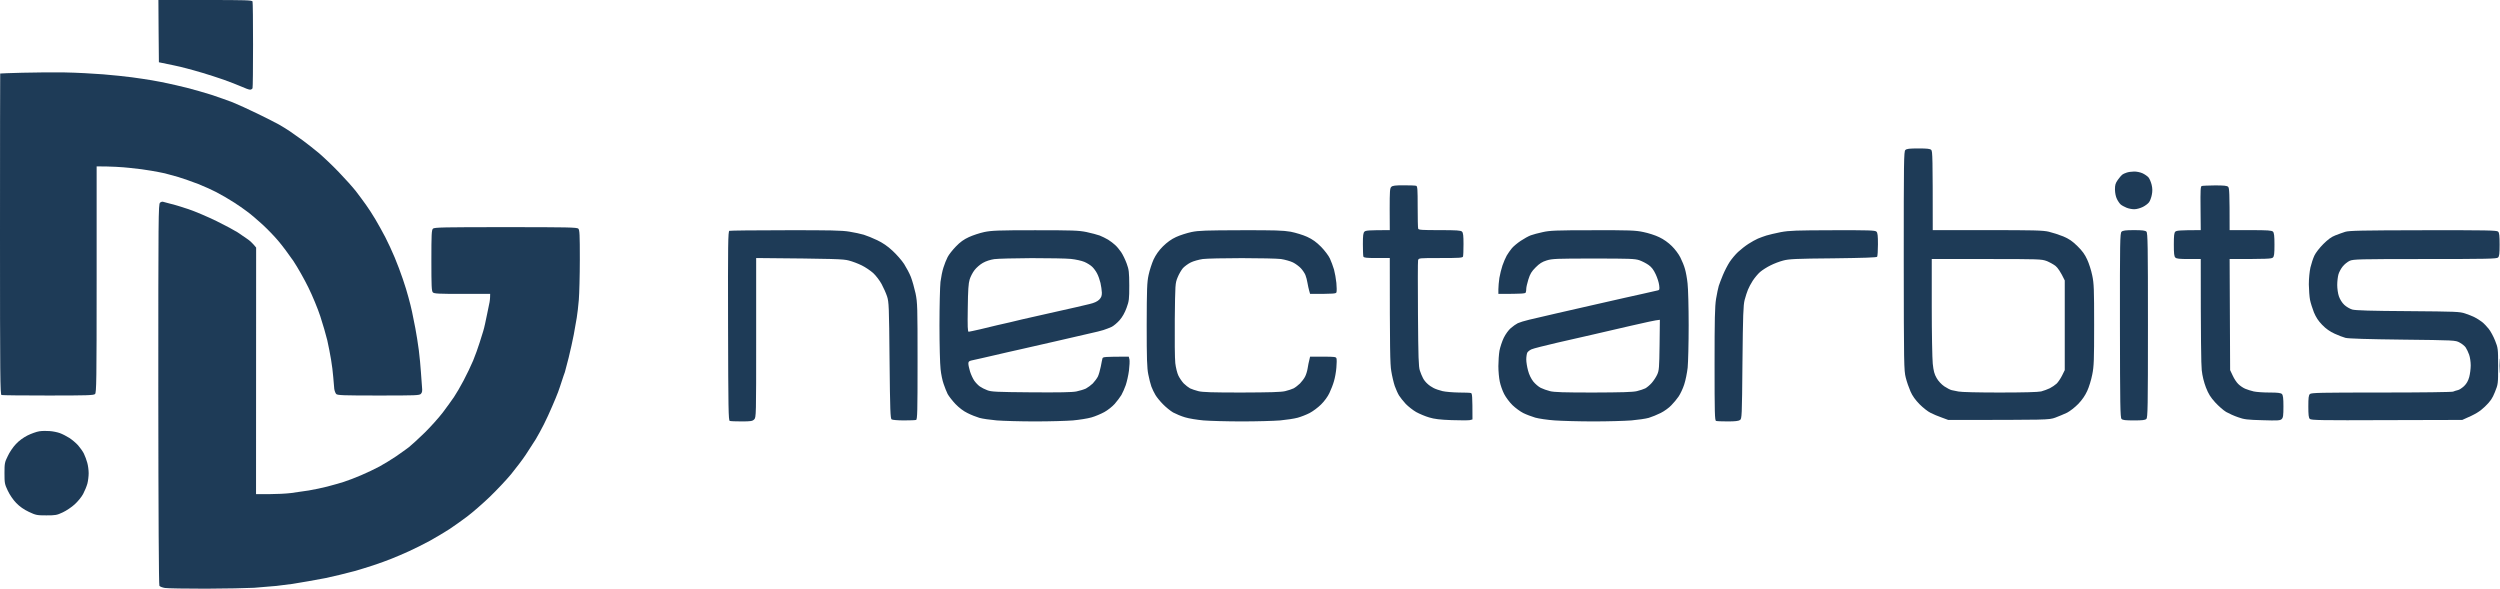
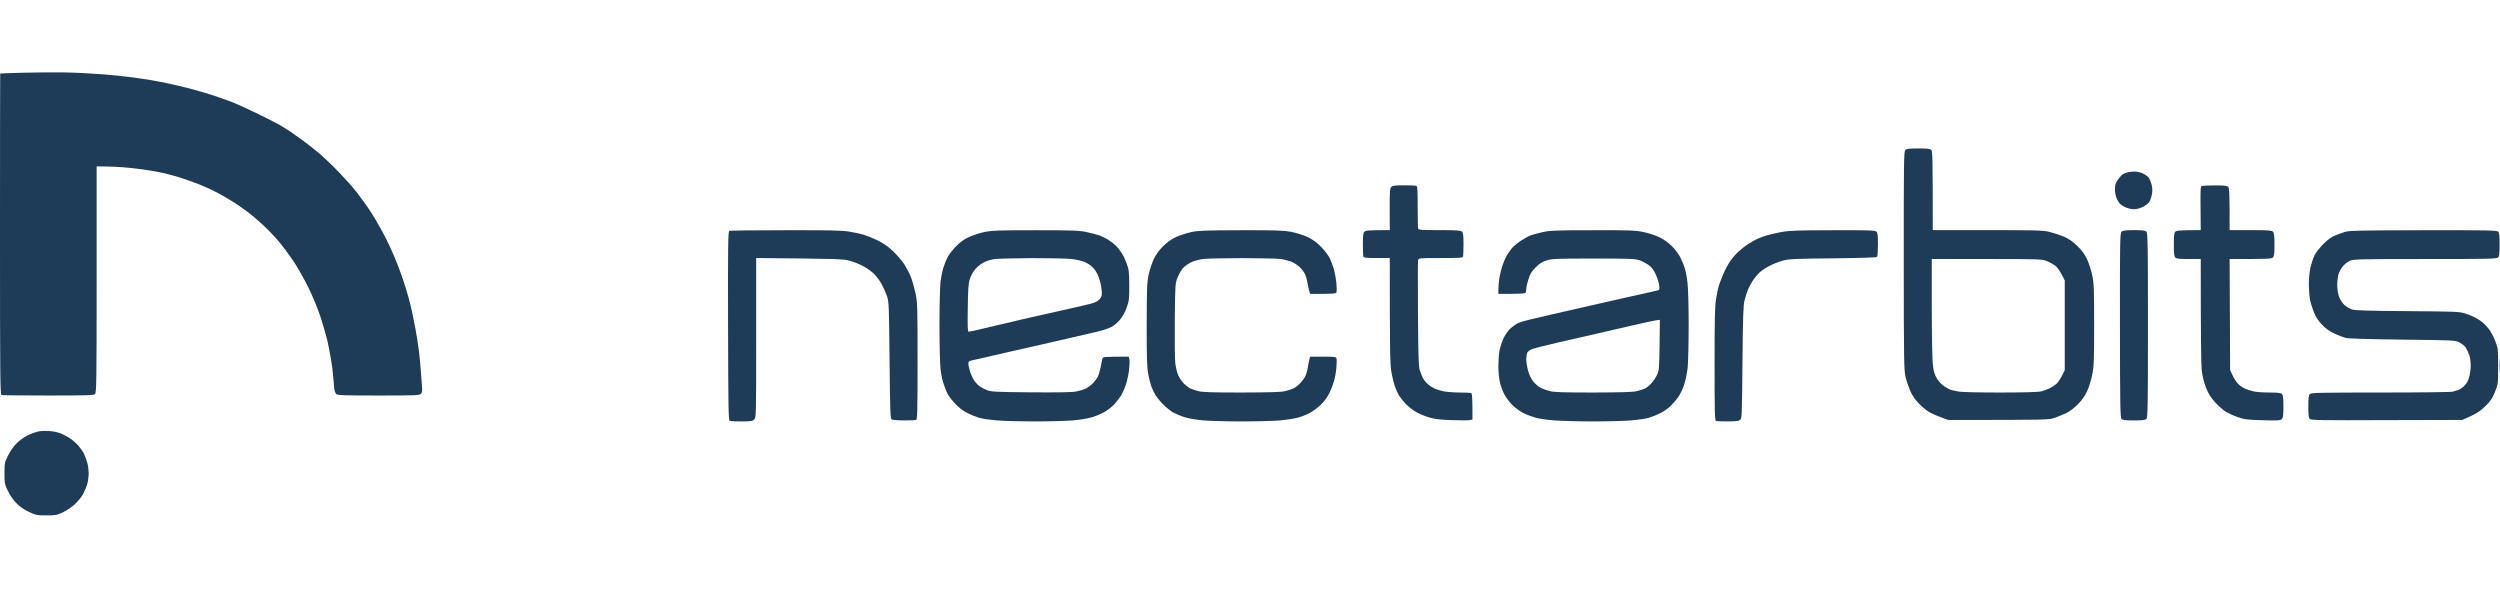
<svg xmlns="http://www.w3.org/2000/svg" width="174" height="41" viewBox="0 0 174 41" fill="none">
  <path d="M1.56 5.062C0.721 5.083 0.028 5.11 0.014 5.117C0.007 5.124 0 10.158 0 16.295C0 26.155 0.014 27.465 0.104 27.493C0.159 27.514 1.623 27.528 3.356 27.528C6.06 27.528 6.525 27.514 6.615 27.424C6.712 27.334 6.726 26.515 6.726 19.45V11.58C7.773 11.58 8.501 11.628 9.014 11.684C9.527 11.732 10.214 11.822 10.54 11.885C10.866 11.94 11.289 12.024 11.476 12.065C11.67 12.114 12.086 12.232 12.412 12.322C12.738 12.419 13.362 12.641 13.799 12.807C14.235 12.98 14.797 13.237 15.047 13.369C15.296 13.507 15.581 13.667 15.685 13.722C15.789 13.785 16.066 13.958 16.309 14.104C16.551 14.256 16.947 14.534 17.196 14.721C17.446 14.901 17.924 15.31 18.264 15.622C18.604 15.934 19.11 16.454 19.38 16.78C19.658 17.106 20.122 17.73 20.421 18.167C20.712 18.604 21.183 19.436 21.461 20.005C21.745 20.58 22.119 21.481 22.293 22.015C22.466 22.549 22.688 23.298 22.778 23.68C22.861 24.061 22.986 24.671 23.042 25.032C23.104 25.392 23.173 25.94 23.194 26.245C23.215 26.55 23.25 26.918 23.264 27.063C23.284 27.202 23.347 27.368 23.402 27.424C23.492 27.514 23.915 27.528 26.342 27.528C28.956 27.528 29.192 27.521 29.296 27.41C29.386 27.313 29.4 27.202 29.372 26.939C29.352 26.751 29.317 26.28 29.296 25.898C29.275 25.517 29.206 24.831 29.15 24.373C29.088 23.915 28.984 23.229 28.908 22.847C28.838 22.466 28.734 21.953 28.679 21.703C28.63 21.454 28.512 21.003 28.429 20.698C28.353 20.393 28.173 19.817 28.034 19.415C27.902 19.013 27.646 18.34 27.472 17.924C27.299 17.508 27.001 16.863 26.814 16.503C26.626 16.142 26.314 15.581 26.12 15.255C25.926 14.929 25.635 14.478 25.468 14.249C25.309 14.021 24.99 13.598 24.775 13.313C24.553 13.029 24.012 12.426 23.576 11.975C23.139 11.517 22.515 10.928 22.189 10.651C21.863 10.38 21.364 9.985 21.079 9.777C20.795 9.569 20.386 9.278 20.178 9.139C19.97 9 19.623 8.785 19.415 8.667C19.207 8.55 18.535 8.21 17.924 7.912C17.314 7.613 16.531 7.26 16.191 7.121C15.851 6.989 15.178 6.754 14.7 6.594C14.222 6.442 13.459 6.227 13.001 6.109C12.543 5.998 11.954 5.859 11.684 5.804C11.413 5.741 10.914 5.651 10.574 5.589C10.235 5.533 9.61 5.436 9.188 5.381C8.765 5.325 7.863 5.228 7.177 5.173C6.49 5.117 5.291 5.055 4.507 5.041C3.724 5.027 2.399 5.041 1.56 5.062ZM173.932 25.482C173.932 25.94 173.939 26.113 173.952 25.864C173.966 25.614 173.966 25.24 173.952 25.032C173.939 24.824 173.932 25.025 173.932 25.482Z" fill="#1E3B57" />
  <path d="M163.226 16.135C163.052 16.191 162.74 16.302 162.532 16.385C162.262 16.489 162.019 16.669 161.7 16.988C161.45 17.238 161.173 17.591 161.083 17.786C160.993 17.973 160.868 18.354 160.806 18.618C160.743 18.902 160.695 19.387 160.695 19.796C160.702 20.178 160.736 20.663 160.778 20.871C160.819 21.079 160.944 21.474 161.048 21.738C161.194 22.085 161.353 22.334 161.631 22.619C161.887 22.882 162.165 23.076 162.484 23.222C162.74 23.34 163.08 23.471 163.239 23.513C163.434 23.569 164.848 23.61 167.213 23.638C170.846 23.68 170.895 23.68 171.186 23.839C171.345 23.922 171.539 24.075 171.609 24.179C171.685 24.29 171.789 24.512 171.851 24.685C171.914 24.858 171.962 25.191 171.962 25.427C171.962 25.669 171.914 26.037 171.858 26.245C171.782 26.515 171.678 26.696 171.498 26.876C171.352 27.008 171.158 27.14 171.061 27.153C170.964 27.174 170.818 27.223 170.735 27.257C170.638 27.292 168.558 27.32 165.729 27.32C161.513 27.32 160.861 27.334 160.771 27.424C160.681 27.507 160.66 27.687 160.66 28.291C160.66 28.873 160.681 29.074 160.764 29.157C160.854 29.247 161.527 29.261 166.124 29.241L171.373 29.227C172.358 28.804 172.586 28.644 172.954 28.297C173.342 27.916 173.46 27.75 173.647 27.285C173.869 26.73 173.869 26.73 173.869 25.482C173.869 24.262 173.862 24.22 173.661 23.714C173.55 23.43 173.349 23.055 173.21 22.882C173.072 22.709 172.857 22.487 172.725 22.39C172.593 22.286 172.371 22.154 172.24 22.085C172.108 22.015 171.81 21.897 171.581 21.821C171.193 21.689 170.957 21.683 167.594 21.655C165.063 21.641 163.933 21.606 163.718 21.544C163.551 21.495 163.302 21.35 163.163 21.218C163.011 21.079 162.858 20.83 162.789 20.628C162.719 20.434 162.671 20.081 162.671 19.831C162.671 19.581 162.712 19.256 162.754 19.103C162.796 18.951 162.927 18.701 163.045 18.555C163.163 18.403 163.385 18.222 163.538 18.153C163.794 18.042 164.148 18.028 168.787 18.028C173.106 18.028 173.772 18.014 173.862 17.924C173.952 17.841 173.973 17.661 173.973 17.023C173.973 16.406 173.952 16.205 173.869 16.121C173.779 16.031 173.113 16.017 168.648 16.024C164.363 16.031 163.489 16.052 163.226 16.135Z" fill="#1E3B57" />
-   <path d="M11.039 2.17L11.059 4.334C11.434 4.41 11.781 4.479 12.065 4.542C12.349 4.597 12.772 4.701 13.001 4.764C13.23 4.819 13.729 4.965 14.111 5.076C14.492 5.187 15.144 5.402 15.567 5.547C15.99 5.693 16.537 5.915 16.801 6.026C17.057 6.144 17.328 6.241 17.404 6.241C17.48 6.241 17.557 6.192 17.577 6.137C17.598 6.081 17.612 4.722 17.612 3.12C17.612 1.519 17.598 0.159 17.577 0.104C17.55 0.014 17.12 0 14.284 0H11.025L11.039 2.17Z" fill="#1E3B57" />
  <path fill-rule="evenodd" clip-rule="evenodd" d="M97.707 12.897C98.123 12.897 98.511 12.911 98.566 12.932C98.657 12.96 98.67 13.188 98.67 14.388C98.67 15.172 98.684 15.858 98.705 15.914C98.733 16.004 98.962 16.017 100.196 16.017C101.395 16.017 101.673 16.038 101.756 16.122C101.839 16.205 101.86 16.406 101.86 16.988C101.86 17.404 101.846 17.799 101.825 17.855C101.798 17.945 101.562 17.959 100.265 17.959C98.74 17.959 98.74 17.959 98.698 18.119C98.677 18.202 98.677 19.894 98.691 21.877C98.712 24.879 98.733 25.531 98.823 25.794C98.879 25.968 98.975 26.197 99.038 26.314C99.093 26.432 99.232 26.606 99.343 26.703C99.447 26.807 99.648 26.945 99.78 27.008C99.912 27.077 100.196 27.174 100.404 27.223C100.612 27.271 101.118 27.313 101.534 27.32C101.943 27.32 102.325 27.334 102.38 27.355C102.463 27.382 102.484 27.549 102.484 29.192L102.297 29.241C102.186 29.261 101.617 29.261 101.028 29.241C100.231 29.213 99.828 29.164 99.468 29.053C99.204 28.977 98.795 28.804 98.566 28.679C98.338 28.547 98.012 28.291 97.838 28.11C97.665 27.923 97.457 27.66 97.374 27.528C97.291 27.396 97.159 27.098 97.076 26.869C96.999 26.64 96.888 26.176 96.833 25.829C96.75 25.337 96.729 24.428 96.729 17.959H95.828C95.086 17.959 94.919 17.938 94.891 17.855C94.871 17.799 94.857 17.404 94.857 16.988C94.857 16.385 94.878 16.205 94.968 16.122C95.051 16.038 95.259 16.017 96.729 16.017L96.722 14.568C96.722 13.306 96.736 13.098 96.833 13.008C96.923 12.918 97.11 12.897 97.707 12.897ZM54.674 16.024C57.774 16.017 58.606 16.038 59.112 16.122C59.459 16.177 59.91 16.274 60.118 16.337C60.326 16.399 60.749 16.572 61.054 16.718C61.428 16.898 61.775 17.127 62.121 17.453C62.399 17.709 62.766 18.125 62.926 18.375C63.085 18.625 63.3 19.027 63.397 19.276C63.494 19.526 63.64 20.039 63.723 20.421C63.855 21.072 63.862 21.343 63.862 25.157C63.862 28.679 63.848 29.199 63.758 29.227C63.702 29.247 63.321 29.261 62.912 29.261C62.496 29.261 62.115 29.227 62.059 29.192C61.969 29.137 61.948 28.575 61.913 25.087C61.879 21.287 61.865 21.017 61.74 20.629C61.664 20.4 61.49 20.012 61.359 19.769C61.227 19.526 60.964 19.179 60.776 19.006C60.582 18.833 60.222 18.59 59.979 18.472C59.729 18.347 59.327 18.195 59.078 18.132C58.689 18.028 58.218 18.008 52.629 17.959V23.506C52.629 28.963 52.629 29.053 52.49 29.192C52.372 29.31 52.261 29.331 51.623 29.331C51.221 29.331 50.847 29.317 50.791 29.296C50.701 29.268 50.687 28.457 50.673 22.681C50.66 16.981 50.673 16.094 50.764 16.066C50.812 16.045 52.58 16.024 54.674 16.024ZM72.044 16.024C74.665 16.024 75.06 16.038 75.615 16.149C75.962 16.226 76.371 16.329 76.537 16.392C76.697 16.454 76.96 16.586 77.127 16.683C77.286 16.787 77.508 16.947 77.612 17.051C77.723 17.148 77.91 17.37 78.028 17.543C78.146 17.716 78.319 18.077 78.416 18.34C78.576 18.777 78.59 18.93 78.597 19.866C78.597 20.83 78.583 20.948 78.409 21.426C78.285 21.766 78.118 22.064 77.924 22.286C77.758 22.473 77.515 22.674 77.383 22.744C77.251 22.806 76.988 22.91 76.794 22.972C76.607 23.028 76.232 23.125 75.962 23.18C75.698 23.243 74.575 23.499 73.466 23.756C72.363 24.005 71.254 24.262 71.004 24.317C70.754 24.373 70.366 24.463 70.137 24.512C69.908 24.567 69.52 24.657 69.27 24.713C69.021 24.775 68.605 24.865 68.334 24.928C68.071 24.99 67.745 25.059 67.62 25.087C67.44 25.129 67.398 25.17 67.398 25.309C67.398 25.406 67.454 25.656 67.516 25.864C67.585 26.079 67.717 26.363 67.814 26.502C67.911 26.64 68.085 26.821 68.196 26.897C68.314 26.98 68.542 27.098 68.716 27.16C68.993 27.271 69.354 27.285 71.767 27.306C73.722 27.32 74.623 27.306 74.922 27.244C75.15 27.195 75.449 27.105 75.58 27.043C75.712 26.973 75.927 26.814 76.059 26.689C76.184 26.557 76.343 26.342 76.412 26.21C76.475 26.079 76.565 25.767 76.614 25.517C76.662 25.267 76.711 25.011 76.731 24.948C76.759 24.837 76.863 24.824 78.562 24.824L78.611 25.018C78.631 25.122 78.617 25.468 78.576 25.794C78.534 26.12 78.43 26.571 78.354 26.8C78.271 27.029 78.139 27.341 78.049 27.493C77.959 27.646 77.744 27.923 77.584 28.11C77.418 28.298 77.092 28.554 76.863 28.679C76.634 28.804 76.232 28.977 75.962 29.053C75.698 29.13 75.116 29.22 74.679 29.261C74.242 29.296 73.056 29.331 72.044 29.331C71.032 29.331 69.832 29.296 69.374 29.261C68.917 29.22 68.369 29.143 68.161 29.081C67.953 29.019 67.579 28.873 67.336 28.748C67.058 28.616 66.753 28.381 66.497 28.117C66.282 27.889 66.039 27.576 65.956 27.424C65.88 27.271 65.755 26.959 65.679 26.73C65.595 26.502 65.498 26.037 65.464 25.69C65.422 25.344 65.387 23.978 65.387 22.639C65.387 21.308 65.422 19.949 65.457 19.623C65.498 19.297 65.588 18.847 65.665 18.618C65.734 18.389 65.866 18.063 65.956 17.89C66.039 17.723 66.303 17.39 66.531 17.155C66.83 16.843 67.086 16.662 67.433 16.503C67.703 16.378 68.182 16.219 68.508 16.149C69.021 16.045 69.478 16.024 72.044 16.024ZM68.404 18.299C68.216 18.403 67.953 18.632 67.828 18.798C67.696 18.964 67.544 19.263 67.488 19.45C67.405 19.713 67.371 20.192 67.357 21.447C67.336 22.73 67.35 23.09 67.419 23.09C67.461 23.09 67.828 23.007 68.23 22.917C68.632 22.82 69.159 22.695 69.409 22.633C69.659 22.577 70.054 22.48 70.297 22.431C70.532 22.376 70.921 22.279 71.163 22.223C71.399 22.168 72.439 21.939 73.466 21.703C74.499 21.474 75.559 21.232 75.823 21.163C76.156 21.086 76.364 20.989 76.503 20.857C76.648 20.705 76.69 20.601 76.69 20.372C76.683 20.206 76.641 19.901 76.593 19.692C76.544 19.485 76.44 19.186 76.357 19.034C76.281 18.881 76.128 18.673 76.017 18.569C75.913 18.465 75.671 18.313 75.476 18.229C75.282 18.146 74.866 18.056 74.54 18.021C74.214 17.987 72.987 17.966 71.801 17.966C70.623 17.973 69.451 18.001 69.201 18.035C68.924 18.077 68.619 18.174 68.404 18.299ZM86.363 16.024C88.72 16.017 89.31 16.038 89.83 16.128C90.183 16.198 90.683 16.35 90.974 16.482C91.362 16.662 91.612 16.843 91.951 17.182C92.201 17.439 92.478 17.806 92.562 17.994C92.652 18.188 92.777 18.528 92.846 18.756C92.908 18.985 92.985 19.408 93.012 19.692C93.04 19.977 93.04 20.268 93.019 20.337C92.992 20.441 92.881 20.455 91.182 20.455L91.119 20.233C91.085 20.108 91.029 19.866 91.001 19.692C90.974 19.519 90.911 19.27 90.856 19.138C90.8 19.006 90.655 18.791 90.537 18.666C90.412 18.535 90.169 18.354 89.989 18.264C89.802 18.174 89.427 18.07 89.157 18.028C88.88 17.994 87.652 17.966 86.432 17.966C85.212 17.966 83.984 17.994 83.714 18.028C83.436 18.07 83.062 18.174 82.882 18.264C82.695 18.354 82.452 18.535 82.334 18.659C82.223 18.791 82.05 19.082 81.96 19.311C81.793 19.72 81.793 19.783 81.765 22.223C81.752 23.596 81.765 24.969 81.8 25.274C81.835 25.579 81.932 25.968 82.015 26.141C82.098 26.314 82.265 26.557 82.389 26.689C82.514 26.814 82.715 26.966 82.826 27.029C82.944 27.084 83.201 27.174 83.402 27.223C83.679 27.299 84.393 27.32 86.418 27.32C88.36 27.313 89.171 27.292 89.448 27.223C89.656 27.174 89.927 27.084 90.038 27.029C90.156 26.966 90.35 26.814 90.481 26.689C90.606 26.557 90.773 26.342 90.835 26.21C90.904 26.079 90.981 25.829 91.008 25.656C91.029 25.482 91.085 25.226 91.182 24.824H92.083C92.881 24.824 92.992 24.837 93.019 24.948C93.04 25.011 93.04 25.302 93.012 25.586C92.992 25.871 92.915 26.294 92.846 26.523C92.784 26.751 92.638 27.126 92.527 27.355C92.416 27.597 92.173 27.93 91.945 28.152C91.737 28.36 91.376 28.63 91.147 28.748C90.918 28.866 90.544 29.012 90.315 29.074C90.086 29.137 89.538 29.22 89.102 29.261C88.665 29.296 87.465 29.331 86.432 29.331C85.406 29.331 84.199 29.296 83.762 29.261C83.326 29.22 82.75 29.13 82.48 29.046C82.216 28.97 81.842 28.811 81.648 28.707C81.46 28.596 81.141 28.339 80.947 28.138C80.746 27.937 80.51 27.646 80.42 27.493C80.33 27.341 80.198 27.077 80.136 26.904C80.073 26.73 79.977 26.349 79.921 26.058C79.831 25.621 79.81 24.969 79.81 22.626C79.817 20.102 79.831 19.651 79.942 19.138C80.011 18.812 80.171 18.326 80.288 18.063C80.448 17.73 80.649 17.439 80.94 17.148C81.231 16.863 81.523 16.648 81.856 16.496C82.126 16.371 82.604 16.219 82.93 16.149C83.43 16.045 83.95 16.031 86.363 16.024ZM110.84 16.024C113.398 16.017 113.828 16.031 114.376 16.149C114.723 16.219 115.222 16.378 115.485 16.51C115.783 16.648 116.123 16.891 116.359 17.127C116.574 17.335 116.844 17.695 116.955 17.924C117.073 18.153 117.219 18.514 117.274 18.722C117.337 18.93 117.42 19.381 117.455 19.727C117.496 20.074 117.531 21.378 117.531 22.639C117.531 23.901 117.496 25.226 117.462 25.586C117.42 25.947 117.316 26.481 117.219 26.765C117.129 27.049 116.948 27.424 116.831 27.597C116.713 27.771 116.484 28.048 116.324 28.207C116.172 28.374 115.839 28.616 115.589 28.741C115.34 28.866 114.965 29.019 114.757 29.081C114.549 29.143 114.001 29.22 113.544 29.261C113.086 29.296 111.9 29.331 110.909 29.331C109.917 29.331 108.704 29.296 108.205 29.261C107.712 29.227 107.102 29.137 106.853 29.067C106.603 28.991 106.228 28.852 106.02 28.748C105.812 28.644 105.473 28.395 105.272 28.201C105.064 27.999 104.807 27.653 104.689 27.424C104.571 27.195 104.433 26.807 104.384 26.557C104.329 26.308 104.287 25.829 104.287 25.482C104.287 25.136 104.322 24.657 104.363 24.408C104.412 24.158 104.544 23.756 104.661 23.513C104.786 23.257 104.994 22.972 105.154 22.834C105.306 22.702 105.528 22.549 105.639 22.494C105.757 22.438 106.111 22.327 106.436 22.251C106.762 22.175 107.227 22.064 107.477 22.009C107.726 21.953 108.115 21.863 108.343 21.807C108.572 21.752 109.668 21.502 110.77 21.253C111.88 21.003 112.906 20.774 113.058 20.733C113.211 20.698 113.773 20.573 114.307 20.455C114.84 20.33 115.333 20.226 115.402 20.206C115.499 20.185 115.513 20.122 115.478 19.852C115.458 19.665 115.347 19.325 115.236 19.089C115.09 18.777 114.951 18.59 114.743 18.444C114.577 18.326 114.293 18.181 114.099 18.112C113.793 18.008 113.412 17.994 110.909 17.994C108.323 17.994 108.031 18.008 107.65 18.125C107.331 18.223 107.151 18.34 106.88 18.611C106.596 18.895 106.499 19.055 106.374 19.45C106.291 19.713 106.228 20.005 106.228 20.095C106.228 20.178 106.215 20.296 106.194 20.351C106.166 20.434 105.993 20.455 104.287 20.455V20.129C104.287 19.942 104.322 19.595 104.356 19.346C104.398 19.096 104.495 18.708 104.571 18.479C104.648 18.25 104.786 17.938 104.869 17.786C104.96 17.633 105.119 17.404 105.23 17.273C105.341 17.141 105.618 16.912 105.847 16.759C106.076 16.607 106.388 16.433 106.541 16.378C106.693 16.323 107.067 16.219 107.373 16.156C107.858 16.045 108.302 16.024 110.84 16.024ZM110.84 23.291C110.347 23.409 109.238 23.659 108.378 23.853C107.518 24.054 106.714 24.255 106.596 24.311C106.471 24.366 106.339 24.47 106.298 24.546C106.263 24.623 106.228 24.831 106.228 25.018C106.228 25.198 106.284 25.545 106.353 25.794C106.423 26.072 106.568 26.363 106.714 26.55C106.846 26.717 107.081 26.918 107.234 26.994C107.386 27.07 107.678 27.174 107.879 27.223C108.156 27.299 108.863 27.32 110.895 27.32C112.837 27.313 113.648 27.292 113.925 27.223C114.133 27.174 114.404 27.084 114.515 27.029C114.632 26.966 114.827 26.8 114.958 26.654C115.09 26.502 115.263 26.245 115.34 26.072C115.471 25.788 115.485 25.607 115.506 24.012L115.527 22.258C115.277 22.272 114.431 22.459 113.474 22.681C112.525 22.903 111.339 23.18 110.84 23.291ZM127.571 16.024C130.088 16.017 130.511 16.031 130.601 16.122C130.685 16.205 130.705 16.406 130.705 17.009C130.705 17.432 130.678 17.82 130.65 17.869C130.615 17.924 129.755 17.952 127.585 17.98C124.992 18.001 124.506 18.028 124.118 18.132C123.868 18.195 123.466 18.347 123.224 18.472C122.981 18.59 122.655 18.798 122.502 18.93C122.35 19.061 122.121 19.339 121.989 19.54C121.865 19.734 121.712 20.018 121.657 20.164C121.594 20.303 121.497 20.622 121.428 20.871C121.331 21.26 121.31 21.884 121.275 25.226C121.241 29.033 121.234 29.137 121.102 29.234C121.005 29.303 120.762 29.331 120.256 29.331C119.861 29.331 119.493 29.317 119.438 29.296C119.348 29.268 119.334 28.769 119.334 25.364C119.334 22.196 119.354 21.336 119.438 20.802C119.5 20.441 119.583 20.032 119.625 19.901C119.666 19.769 119.798 19.422 119.916 19.138C120.034 18.854 120.242 18.451 120.381 18.236C120.519 18.028 120.783 17.709 120.97 17.536C121.157 17.363 121.483 17.106 121.691 16.974C121.899 16.836 122.197 16.676 122.35 16.607C122.502 16.544 122.766 16.447 122.939 16.392C123.113 16.337 123.563 16.233 123.945 16.156C124.548 16.045 125.02 16.031 127.571 16.024ZM3.467 30.003C3.675 30.017 3.987 30.08 4.16 30.142C4.334 30.204 4.632 30.357 4.819 30.475C5.013 30.6 5.284 30.828 5.429 30.988C5.568 31.147 5.755 31.404 5.838 31.57C5.915 31.73 6.026 32.021 6.074 32.208C6.13 32.403 6.171 32.728 6.171 32.936C6.171 33.144 6.13 33.477 6.081 33.664C6.026 33.859 5.894 34.178 5.783 34.386C5.672 34.594 5.409 34.913 5.201 35.1C4.993 35.294 4.618 35.544 4.368 35.661C3.959 35.856 3.855 35.87 3.224 35.87C2.573 35.87 2.496 35.856 2.011 35.627C1.657 35.46 1.373 35.259 1.13 35.01C0.915 34.788 0.673 34.434 0.541 34.15C0.326 33.699 0.312 33.616 0.312 32.936C0.312 32.257 0.326 32.174 0.541 31.744C0.659 31.48 0.915 31.106 1.103 30.912C1.318 30.676 1.616 30.461 1.914 30.308C2.177 30.177 2.552 30.045 2.739 30.017C2.933 29.989 3.259 29.983 3.467 30.003Z" fill="#1E3B57" />
  <path fill-rule="evenodd" clip-rule="evenodd" d="M133.521 10.332C134.131 10.332 134.332 10.352 134.415 10.436C134.505 10.526 134.519 10.935 134.519 16.017H138.319C141.543 16.017 142.188 16.031 142.597 16.128C142.861 16.191 143.318 16.337 143.603 16.454C143.998 16.621 144.234 16.78 144.587 17.127C144.927 17.46 145.107 17.709 145.267 18.063C145.392 18.326 145.551 18.826 145.62 19.172C145.738 19.727 145.752 20.109 145.752 22.605C145.752 25.059 145.738 25.496 145.62 26.072C145.551 26.432 145.392 26.952 145.267 27.216C145.128 27.528 144.899 27.854 144.643 28.117C144.421 28.346 144.074 28.616 143.873 28.721C143.665 28.818 143.298 28.977 143.048 29.067C142.597 29.227 142.59 29.227 135.594 29.227L135.143 29.06C134.894 28.977 134.547 28.825 134.367 28.734C134.179 28.644 133.84 28.374 133.604 28.138C133.313 27.84 133.105 27.556 132.973 27.25C132.862 27.001 132.709 26.564 132.64 26.28C132.515 25.788 132.508 25.385 132.501 18.153C132.501 11.184 132.508 10.54 132.612 10.443C132.702 10.352 132.89 10.332 133.521 10.332ZM134.45 21.343C134.45 23.16 134.484 24.948 134.519 25.309C134.575 25.829 134.63 26.037 134.79 26.314C134.907 26.523 135.122 26.751 135.323 26.89C135.511 27.015 135.74 27.133 135.837 27.154C135.934 27.167 136.142 27.216 136.308 27.25C136.468 27.292 137.73 27.32 139.165 27.32C140.836 27.32 141.848 27.292 142.063 27.244C142.244 27.195 142.514 27.098 142.667 27.022C142.819 26.945 143.034 26.8 143.138 26.703C143.242 26.606 143.415 26.349 143.519 26.141L143.707 25.76V19.519C143.408 18.895 143.214 18.632 143.069 18.514C142.923 18.396 142.639 18.243 142.445 18.167C142.098 18.035 141.897 18.028 138.263 18.028H134.45V21.343ZM148.526 11.94C148.692 11.933 148.963 11.989 149.115 12.058C149.268 12.128 149.455 12.259 149.531 12.342C149.607 12.433 149.705 12.662 149.753 12.856C149.815 13.112 149.815 13.313 149.767 13.556C149.732 13.75 149.642 13.986 149.573 14.076C149.503 14.173 149.309 14.319 149.143 14.402C148.976 14.485 148.713 14.561 148.56 14.561C148.408 14.568 148.158 14.52 148.006 14.457C147.853 14.395 147.666 14.291 147.597 14.229C147.527 14.166 147.409 14 147.34 13.854C147.257 13.688 147.208 13.445 147.201 13.195C147.201 12.863 147.236 12.752 147.402 12.516C147.513 12.363 147.645 12.204 147.701 12.162C147.749 12.121 147.888 12.051 148.006 12.017C148.117 11.975 148.352 11.94 148.526 11.94ZM154.156 12.904C154.794 12.904 154.995 12.925 155.078 13.001C155.162 13.091 155.182 13.362 155.182 16.017H156.638C157.838 16.017 158.108 16.038 158.199 16.122C158.275 16.205 158.303 16.413 158.303 17.023C158.303 17.661 158.282 17.848 158.192 17.924C158.102 18.015 157.824 18.028 155.182 18.028L155.217 25.76L155.397 26.141C155.494 26.356 155.668 26.62 155.786 26.73C155.903 26.848 156.118 26.994 156.264 27.056C156.41 27.119 156.68 27.202 156.86 27.244C157.041 27.285 157.533 27.32 157.956 27.32C158.538 27.32 158.739 27.348 158.823 27.424C158.899 27.507 158.927 27.708 158.927 28.291C158.927 28.929 158.906 29.074 158.802 29.171C158.698 29.268 158.531 29.282 157.471 29.247C156.417 29.22 156.188 29.192 155.772 29.04C155.501 28.949 155.134 28.783 154.94 28.672C154.752 28.561 154.413 28.263 154.177 28.006C153.851 27.646 153.712 27.424 153.532 26.966C153.393 26.599 153.282 26.162 153.241 25.76C153.199 25.42 153.172 23.541 153.172 18.028H152.339C151.688 18.028 151.48 18.008 151.403 17.924C151.32 17.848 151.299 17.64 151.299 17.023C151.299 16.392 151.32 16.205 151.403 16.122C151.493 16.045 151.702 16.017 153.172 16.017L153.158 14.499C153.144 13.23 153.158 12.973 153.241 12.946C153.296 12.925 153.712 12.911 154.156 12.904ZM148.526 16.017C149.108 16.017 149.309 16.045 149.392 16.122C149.483 16.219 149.497 17.037 149.497 22.64C149.497 28.381 149.483 29.067 149.386 29.157C149.302 29.241 149.101 29.261 148.519 29.261C147.936 29.261 147.735 29.241 147.659 29.157C147.569 29.067 147.555 28.249 147.548 22.646C147.541 16.787 147.555 16.233 147.659 16.128C147.749 16.045 147.936 16.017 148.526 16.017Z" fill="#1E3B57" />
-   <path d="M11.136 14.111C11.025 14.215 11.018 14.991 11.018 27.445C11.025 35.835 11.053 40.702 11.094 40.772C11.129 40.827 11.309 40.897 11.489 40.924C11.677 40.952 12.946 40.973 14.319 40.973C15.691 40.966 17.203 40.938 17.681 40.91C18.16 40.876 18.86 40.813 19.242 40.779C19.623 40.737 20.122 40.675 20.351 40.64C20.58 40.598 21.079 40.522 21.461 40.453C21.842 40.39 22.369 40.293 22.639 40.238C22.91 40.182 23.36 40.078 23.645 40.009C23.929 39.94 24.401 39.822 24.685 39.745C24.969 39.662 25.552 39.489 25.968 39.35C26.384 39.212 26.966 39.004 27.25 38.886C27.535 38.775 28.082 38.539 28.464 38.366C28.845 38.192 29.504 37.866 29.92 37.638C30.336 37.409 30.946 37.041 31.272 36.833C31.598 36.618 32.16 36.216 32.52 35.946C32.881 35.675 33.581 35.065 34.074 34.594C34.566 34.122 35.238 33.408 35.571 33.006C35.897 32.603 36.362 32 36.59 31.654C36.819 31.307 37.131 30.828 37.284 30.579C37.436 30.329 37.686 29.865 37.852 29.539C38.019 29.213 38.275 28.651 38.428 28.291C38.587 27.93 38.775 27.472 38.844 27.285C38.913 27.091 39.038 26.737 39.114 26.488C39.198 26.238 39.281 25.975 39.316 25.898C39.343 25.822 39.461 25.371 39.579 24.893C39.697 24.415 39.856 23.7 39.933 23.298C40.002 22.896 40.099 22.369 40.141 22.119C40.182 21.87 40.252 21.308 40.286 20.871C40.321 20.434 40.356 19.159 40.356 18.042C40.356 16.336 40.342 16.004 40.252 15.914C40.161 15.823 39.503 15.809 35.197 15.809C30.884 15.809 30.225 15.823 30.135 15.914C30.038 16.004 30.024 16.302 30.024 18.132C30.024 19.921 30.038 20.261 30.128 20.351C30.218 20.441 30.537 20.455 32.173 20.455H34.115C34.115 20.781 34.087 21.003 34.046 21.163C34.011 21.329 33.949 21.634 33.907 21.842C33.865 22.05 33.803 22.362 33.761 22.535C33.727 22.709 33.664 22.938 33.63 23.055C33.595 23.173 33.484 23.527 33.38 23.853C33.283 24.179 33.075 24.74 32.929 25.101C32.777 25.462 32.479 26.086 32.264 26.488C32.056 26.89 31.751 27.403 31.598 27.632C31.445 27.861 31.092 28.346 30.821 28.707C30.544 29.067 29.982 29.698 29.566 30.107C29.15 30.516 28.651 30.967 28.464 31.12C28.27 31.265 27.867 31.556 27.562 31.765C27.257 31.973 26.744 32.285 26.418 32.465C26.093 32.638 25.517 32.916 25.136 33.075C24.754 33.242 24.206 33.45 23.922 33.54C23.638 33.63 23.125 33.775 22.778 33.865C22.431 33.956 21.856 34.074 21.495 34.136C21.135 34.191 20.573 34.275 20.247 34.316C19.921 34.358 19.242 34.392 18.735 34.392H17.82L17.827 17.231C17.578 16.919 17.369 16.732 17.196 16.621C17.023 16.503 16.725 16.302 16.537 16.17C16.343 16.045 15.691 15.692 15.081 15.393C14.471 15.095 13.584 14.714 13.105 14.554C12.627 14.395 12.065 14.222 11.857 14.18C11.649 14.131 11.427 14.069 11.365 14.048C11.302 14.021 11.205 14.048 11.136 14.111Z" fill="#1E3B57" />
</svg>